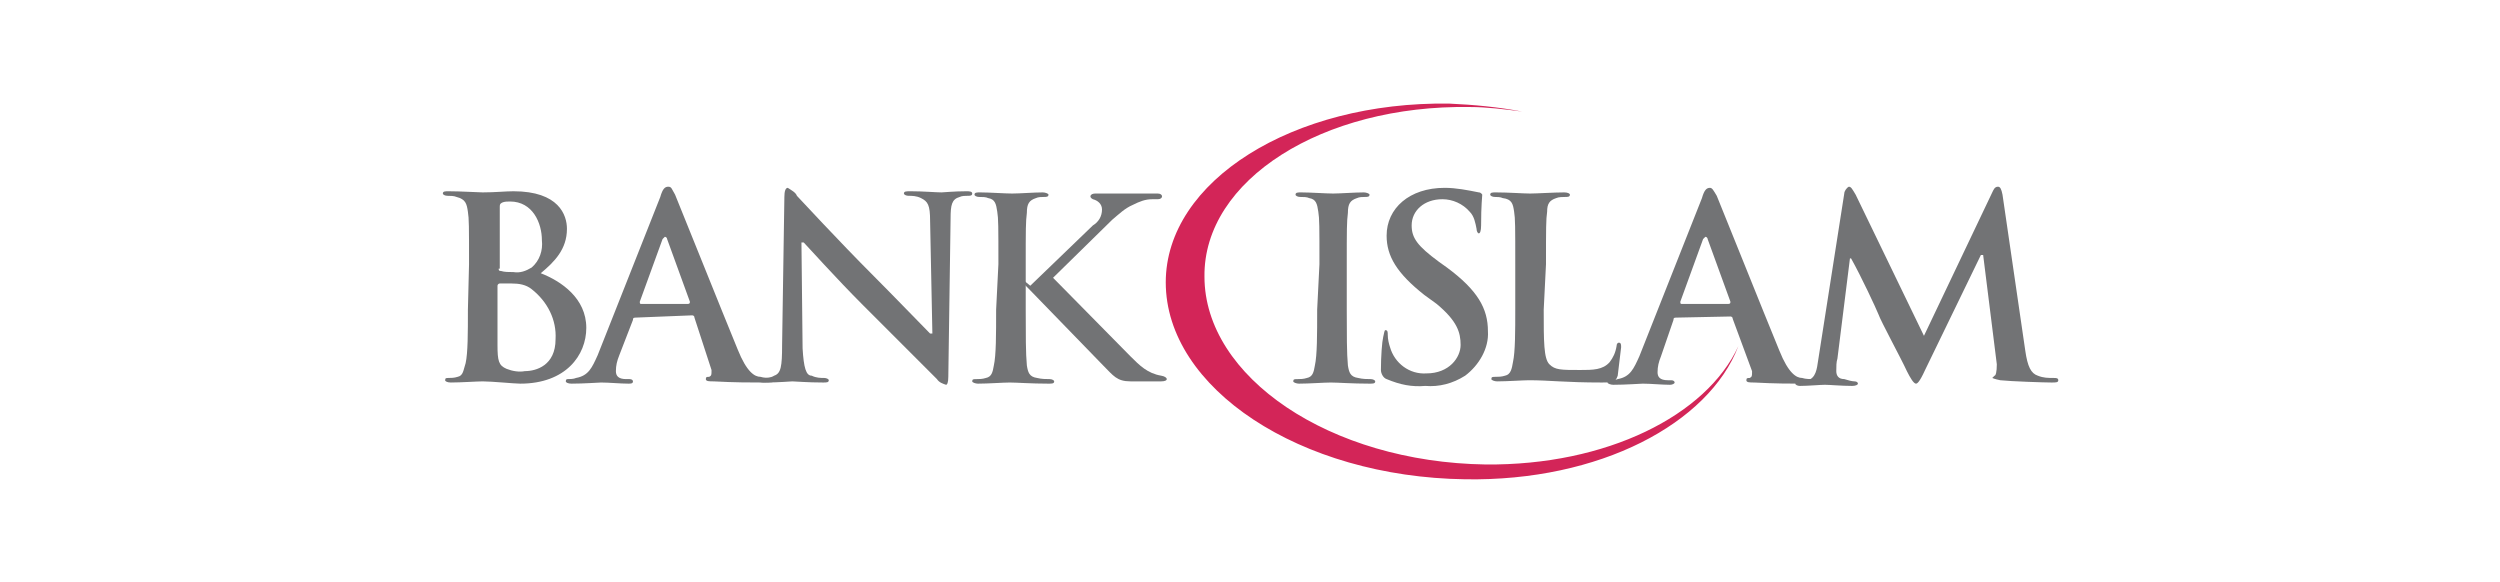
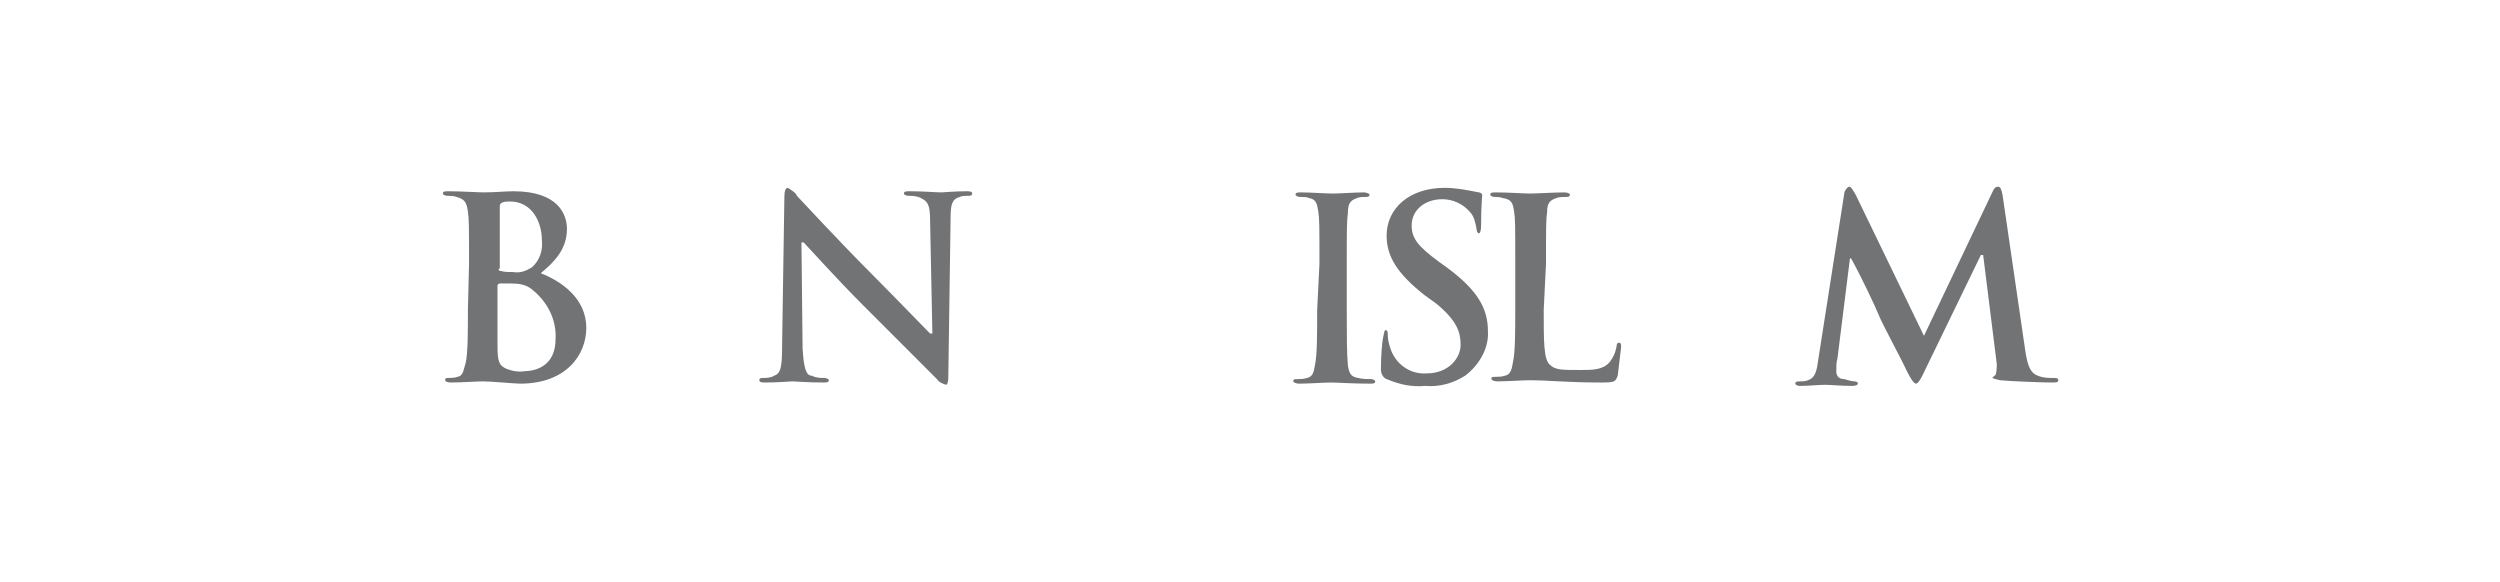
<svg xmlns="http://www.w3.org/2000/svg" version="1.1" id="Layer_1" x="0px" y="0px" viewBox="0 0 219.6 51.1" style="enable-background:new 0 0 219.6 51.1;" xml:space="preserve">
  <style type="text/css">
	.st0{fill:#727375;}
	.st1{fill:#D32558;}
</style>
  <path class="st0" d="M41.2,23.2c0-3.3,0-4-0.1-4.6c-0.1-0.7-0.2-1.1-1-1.3c-0.2-0.1-0.6-0.1-0.8-0.1c-0.2,0-0.4-0.1-0.4-0.2  c0-0.2,0.2-0.2,0.5-0.2c1.1,0,2.6,0.1,3,0.1c1.1,0,2-0.1,2.7-0.1c4,0,4.7,2.1,4.7,3.3c0,1.8-1.1,2.9-2.3,3.9c1.8,0.7,4,2.2,4,4.8  c0,2.4-1.8,4.9-5.8,4.9c-0.5,0-2.5-0.2-3.3-0.2c-0.5,0-1.9,0.1-2.8,0.1c-0.3,0-0.5-0.1-0.5-0.2c0-0.2,0.1-0.2,0.3-0.2s0.5,0,0.8-0.1  c0.5-0.1,0.5-0.6,0.7-1.2c0.2-0.9,0.2-2.7,0.2-4.7L41.2,23.2L41.2,23.2z M43.8,23.6L43.8,23.6c0,0.2,0.1,0.2,0.2,0.2l0,0  c0.3,0.1,0.7,0.1,1.1,0.1c0.6,0.1,1.1-0.1,1.6-0.4c0.7-0.6,1-1.5,0.9-2.4c0-1.5-0.8-3.4-2.8-3.4c-0.2,0-0.5,0-0.7,0.1  c-0.2,0.1-0.2,0.2-0.2,0.4V23.6L43.8,23.6z M46.7,25.4L46.7,25.4c-0.5-0.4-1.1-0.5-1.8-0.5c-0.4,0-0.7,0-1,0c-0.1,0-0.2,0.1-0.2,0.2  l0,0v5.2c0,1.4,0.1,1.8,0.8,2.1c0.5,0.2,1.1,0.3,1.6,0.2c1,0,2.7-0.5,2.7-2.8C48.9,28.1,48.1,26.5,46.7,25.4" />
-   <path class="st0" d="M55.8,27.9c-0.2,0-0.2,0.1-0.2,0.2l0,0l-1.2,3.1c-0.2,0.5-0.3,0.9-0.3,1.4c0,0.4,0.2,0.7,0.9,0.7h0.3  c0.2,0,0.3,0.1,0.3,0.2c0,0.2-0.2,0.2-0.4,0.2c-0.7,0-1.7-0.1-2.4-0.1c-0.2,0-1.5,0.1-2.6,0.1c-0.3,0-0.5-0.1-0.5-0.2  c0-0.2,0.1-0.2,0.2-0.2s0.5,0,0.7-0.1c1.1-0.2,1.4-0.9,1.9-2l5.5-13.9c0.2-0.7,0.4-0.9,0.7-0.9s0.3,0.2,0.6,0.7  c0.5,1.2,4.1,10.2,5.5,13.6c0.8,2,1.5,2.4,2,2.4c0.3,0.1,0.7,0.1,0.9,0.1s0.3,0,0.3,0.2c0,0.2-0.2,0.2-1.1,0.2s-2.4,0-4.2-0.1  c-0.4,0-0.7,0-0.7-0.2c0-0.2,0.1-0.2,0.3-0.2c0.2-0.1,0.2-0.2,0.2-0.5v-0.1L61,27.9c0-0.2-0.2-0.2-0.2-0.2L55.8,27.9L55.8,27.9z   M60.4,26.7L60.4,26.7c0.2,0,0.2-0.1,0.2-0.2l-2-5.5c0-0.1-0.1-0.2-0.2-0.2c-0.1,0.1-0.2,0.2-0.2,0.2l-2,5.5c0,0.1,0,0.2,0.1,0.2  H60.4L60.4,26.7z" />
  <path class="st0" d="M70.5,30.6c0.1,1.7,0.3,2.4,0.8,2.4c0.4,0.2,0.8,0.2,1.1,0.2c0.2,0,0.4,0.1,0.4,0.2c0,0.2-0.2,0.2-0.5,0.2  c-1.4,0-2.4-0.1-2.7-0.1c-0.2,0-1.2,0.1-2.4,0.1c-0.2,0-0.5,0-0.5-0.2c0-0.2,0.2-0.2,0.3-0.2c0.3,0,0.7,0,1-0.2  c0.6-0.2,0.7-0.8,0.7-2.7l0.2-13c0-0.5,0.1-0.8,0.3-0.8c0.3,0.2,0.7,0.4,0.8,0.7c0.2,0.2,3.6,3.9,6.8,7.1c1.5,1.5,4.5,4.6,4.9,5h0.2  l-0.2-9.9c0-1.4-0.2-1.7-0.8-2c-0.4-0.2-0.8-0.2-1.1-0.2c-0.2,0-0.4-0.1-0.4-0.2c0-0.2,0.2-0.2,0.6-0.2c1.1,0,2.2,0.1,2.7,0.1  c0.2,0,1.1-0.1,2.2-0.1c0.2,0,0.5,0,0.5,0.2s-0.2,0.2-0.4,0.2c-0.2,0-0.5,0-0.7,0.1c-0.7,0.2-0.8,0.7-0.8,1.9l-0.2,13.9  c0,0.5-0.1,0.7-0.2,0.7c-0.3-0.1-0.6-0.2-0.8-0.5c-1.4-1.4-4.2-4.2-6.5-6.5c-2.4-2.4-4.9-5.2-5.2-5.5h-0.2L70.5,30.6z" />
-   <path class="st0" d="M89.4,24.2l1.1,0.9l5.5-5.3c0.5-0.3,0.8-0.8,0.8-1.4c0-0.5-0.4-0.8-0.8-0.9c-0.4-0.2-0.2-0.5,0.2-0.5h5.5  c0.5,0,0.5,0.5,0,0.5h-0.5c-0.6,0-1.1,0.2-1.7,0.5c-0.7,0.3-1.2,0.8-1.8,1.3l-5.2,5.1l6.8,6.9c0.8,0.8,1.5,1.5,2.7,1.7  c0.6,0.1,0.7,0.5,0,0.5h-2.7c-1.2,0-1.5-0.5-2.4-1.4l-6.6-6.8l-0.5-0.5C89.2,24.8,88.8,24.5,89.4,24.2" />
-   <path class="st0" d="M87.7,23.2c0-3.3,0-4-0.1-4.6c-0.1-0.7-0.2-1.1-0.8-1.2c-0.2-0.1-0.5-0.1-0.8-0.1c-0.2,0-0.4-0.1-0.4-0.2  c0-0.2,0.2-0.2,0.5-0.2c0.8,0,2.2,0.1,2.8,0.1c0.7,0,1.9-0.1,2.7-0.1c0.2,0,0.5,0.1,0.5,0.2c0,0.2-0.2,0.2-0.4,0.2  c-0.2,0-0.5,0-0.7,0.1c-0.6,0.2-0.8,0.5-0.8,1.3c-0.1,0.8-0.1,1.4-0.1,4.6v3.9c0,2.1,0,3.9,0.1,4.9c0.1,0.6,0.2,1,0.9,1.1  c0.4,0.1,0.8,0.1,1.1,0.1c0.2,0,0.4,0.1,0.4,0.2c0,0.2-0.2,0.2-0.5,0.2c-1.5,0-2.8-0.1-3.4-0.1c-0.6,0-1.9,0.1-2.8,0.1  c-0.2,0-0.5-0.1-0.5-0.2c0-0.2,0.1-0.2,0.4-0.2c0.2,0,0.5,0,0.8-0.1c0.5-0.1,0.6-0.5,0.7-1.1c0.2-0.9,0.2-2.7,0.2-4.9L87.7,23.2  L87.7,23.2z" />
-   <path class="st0" d="M147.2,27.9c-0.2,0-0.2,0.1-0.2,0.2l0,0l-1.1,3.2c-0.2,0.5-0.3,0.9-0.3,1.4c0,0.4,0.2,0.7,0.9,0.7h0.3  c0.2,0,0.3,0.1,0.3,0.2s-0.2,0.2-0.4,0.2c-0.7,0-1.7-0.1-2.4-0.1c-0.2,0-1.5,0.1-2.6,0.1c-0.2,0-0.5-0.1-0.5-0.2s0.1-0.2,0.2-0.2  c0.2,0,0.5,0,0.7-0.1c1.1-0.2,1.4-0.9,1.9-2l5.5-13.9c0.2-0.7,0.4-0.9,0.7-0.9c0.2,0,0.3,0.2,0.6,0.7c0.5,1.2,4.1,10.2,5.5,13.6  c0.8,2,1.5,2.4,2,2.4c0.3,0.1,0.7,0.1,0.9,0.1c0.2,0,0.2,0,0.2,0.2s-0.2,0.2-1.1,0.2s-2.4,0-4.2-0.1c-0.4,0-0.7,0-0.7-0.2  c0-0.2,0.1-0.2,0.3-0.2c0.2-0.1,0.2-0.2,0.2-0.5v-0.1l-1.7-4.6c0-0.2-0.2-0.2-0.2-0.2L147.2,27.9L147.2,27.9z M151.8,26.7  L151.8,26.7c0.2,0,0.2-0.1,0.2-0.2l-2-5.5c0-0.1-0.1-0.2-0.2-0.2c-0.1,0.1-0.2,0.2-0.2,0.2l-2,5.5c0,0.1,0,0.2,0.1,0.2H151.8  L151.8,26.7z" />
  <path class="st0" d="M115.9,23.2c0-3.3,0-4-0.1-4.6c-0.1-0.7-0.2-1.1-0.8-1.2c-0.2-0.1-0.5-0.1-0.8-0.1c-0.2,0-0.4-0.1-0.4-0.2  c0-0.2,0.2-0.2,0.5-0.2c0.8,0,2.2,0.1,2.8,0.1s1.9-0.1,2.7-0.1c0.2,0,0.5,0.1,0.5,0.2c0,0.2-0.2,0.2-0.4,0.2s-0.5,0-0.7,0.1  c-0.6,0.2-0.8,0.5-0.8,1.3c-0.1,0.8-0.1,1.4-0.1,4.6v3.9c0,2.1,0,3.9,0.1,4.9c0.1,0.6,0.2,1,0.9,1.1c0.4,0.1,0.8,0.1,1.1,0.1  c0.2,0,0.4,0.1,0.4,0.2c0,0.2-0.2,0.2-0.5,0.2c-1.5,0-2.8-0.1-3.4-0.1s-1.9,0.1-2.8,0.1c-0.2,0-0.5-0.1-0.5-0.2  c0-0.2,0.1-0.2,0.4-0.2c0.2,0,0.5,0,0.8-0.1c0.5-0.1,0.6-0.5,0.7-1.1c0.2-0.9,0.2-2.7,0.2-4.9L115.9,23.2L115.9,23.2z" />
  <path class="st0" d="M121.8,33.3c-0.3-0.1-0.5-0.5-0.5-0.8l0,0c0-1.2,0.1-2.5,0.2-2.9c0.1-0.4,0.1-0.6,0.2-0.6  c0.2,0,0.2,0.2,0.2,0.4c0,0.4,0.1,0.8,0.2,1.1c0.4,1.4,1.7,2.4,3.2,2.3c2,0,3-1.4,3-2.5s-0.3-2.1-2.1-3.6l-1.1-0.8  c-2.4-1.9-3.3-3.4-3.3-5.2c0-2.4,2-4.2,5.1-4.2c1,0,2,0.2,3,0.4c0.2,0,0.3,0.2,0.3,0.2c0,0.2-0.1,0.9-0.1,2.7c0,0.5-0.1,0.7-0.2,0.7  s-0.2-0.2-0.2-0.4c-0.1-0.5-0.2-1.1-0.6-1.5c-0.6-0.7-1.5-1.1-2.4-1.1c-1.6,0-2.7,1-2.7,2.3c0,1.1,0.5,1.8,2.4,3.2l0.7,0.5  c2.7,2,3.6,3.6,3.6,5.6c0.1,1.5-0.8,3-2,3.9c-1.1,0.7-2.3,1-3.5,0.9C124,34,123,33.8,121.8,33.3" />
  <path class="st0" d="M135.6,27.2c0,2.8,0,4.3,0.5,4.8c0.5,0.5,1,0.5,2.7,0.5c1.1,0,2,0,2.6-0.7c0.3-0.4,0.5-0.8,0.6-1.4  c0-0.2,0.1-0.3,0.2-0.3c0.2,0,0.2,0.2,0.2,0.4c-0.1,0.8-0.2,1.7-0.3,2.5c-0.2,0.5-0.2,0.6-1.4,0.6c-3.2,0-4.6-0.2-6.4-0.2  c-0.5,0-1.9,0.1-2.8,0.1c-0.2,0-0.5-0.1-0.5-0.2c0-0.2,0.1-0.2,0.4-0.2c0.2,0,0.5,0,0.8-0.1c0.5-0.1,0.6-0.6,0.7-1.2  c0.2-0.9,0.2-2.7,0.2-4.7v-3.9c0-3.3,0-4-0.1-4.6c-0.1-0.7-0.2-1.1-1-1.2c-0.2-0.1-0.5-0.1-0.7-0.1c-0.2,0-0.4-0.1-0.4-0.2  c0-0.2,0.2-0.2,0.5-0.2c1.1,0,2.4,0.1,3,0.1c0.6,0,2.1-0.1,3-0.1c0.3,0,0.5,0.1,0.5,0.2c0,0.2-0.2,0.2-0.4,0.2c-0.2,0-0.6,0-0.8,0.1  c-0.6,0.2-0.8,0.5-0.8,1.2c-0.1,0.7-0.1,1.4-0.1,4.6L135.6,27.2L135.6,27.2z" />
  <path class="st0" d="M162,17c0-0.2,0.2-0.5,0.4-0.6c0.2,0,0.3,0.2,0.6,0.7l6,12.4l6-12.6c0.1-0.2,0.2-0.5,0.5-0.5  c0.2,0,0.3,0.2,0.4,0.7l2,13.7c0.2,1.4,0.5,2,1.1,2.2c0.5,0.2,0.9,0.2,1.4,0.2c0.2,0,0.4,0,0.4,0.2c0,0.2-0.2,0.2-0.6,0.2  c-0.6,0-3.6-0.1-4.5-0.2c-0.5-0.1-0.7-0.2-0.7-0.2s0.2-0.2,0.2-0.2c0.1,0,0.2-0.3,0.2-1l-1.2-9.6H174l-4.9,10.1  c-0.5,1.1-0.7,1.2-0.8,1.2c-0.2,0-0.5-0.5-0.8-1.1c-0.5-1.1-2.3-4.4-2.5-5c-0.2-0.5-1.5-3.3-2.4-4.9h-0.1l-1.1,8.8  c-0.1,0.3-0.1,0.7-0.1,1.1s0.2,0.7,0.7,0.7c0.3,0.1,0.7,0.2,0.9,0.2c0.2,0,0.3,0.1,0.3,0.2c0,0.1-0.2,0.2-0.5,0.2  c-0.9,0-2-0.1-2.4-0.1c-0.4,0-1.5,0.1-2.2,0.1c-0.2,0-0.4-0.1-0.4-0.2c0-0.2,0.2-0.2,0.4-0.2c0.2,0,0.5,0,0.7-0.1  c0.7-0.2,0.8-1,0.9-1.7L162,17z" />
-   <path class="st1" d="M130.5,40.8c-13.7-0.2-24.7-7.7-24.7-16.5c-0.1-8.5,10.4-15.1,23.3-14.9c1.5,0,3.1,0.2,4.6,0.4  c-2.1-0.4-4.2-0.6-6.4-0.7c-13.7-0.2-24.9,6.8-24.9,15.7c0,9.3,11.8,17.1,26.3,17.3c11.8,0.2,21.4-4.9,24-11.7  C149.9,36.5,141.1,40.9,130.5,40.8" />
</svg>